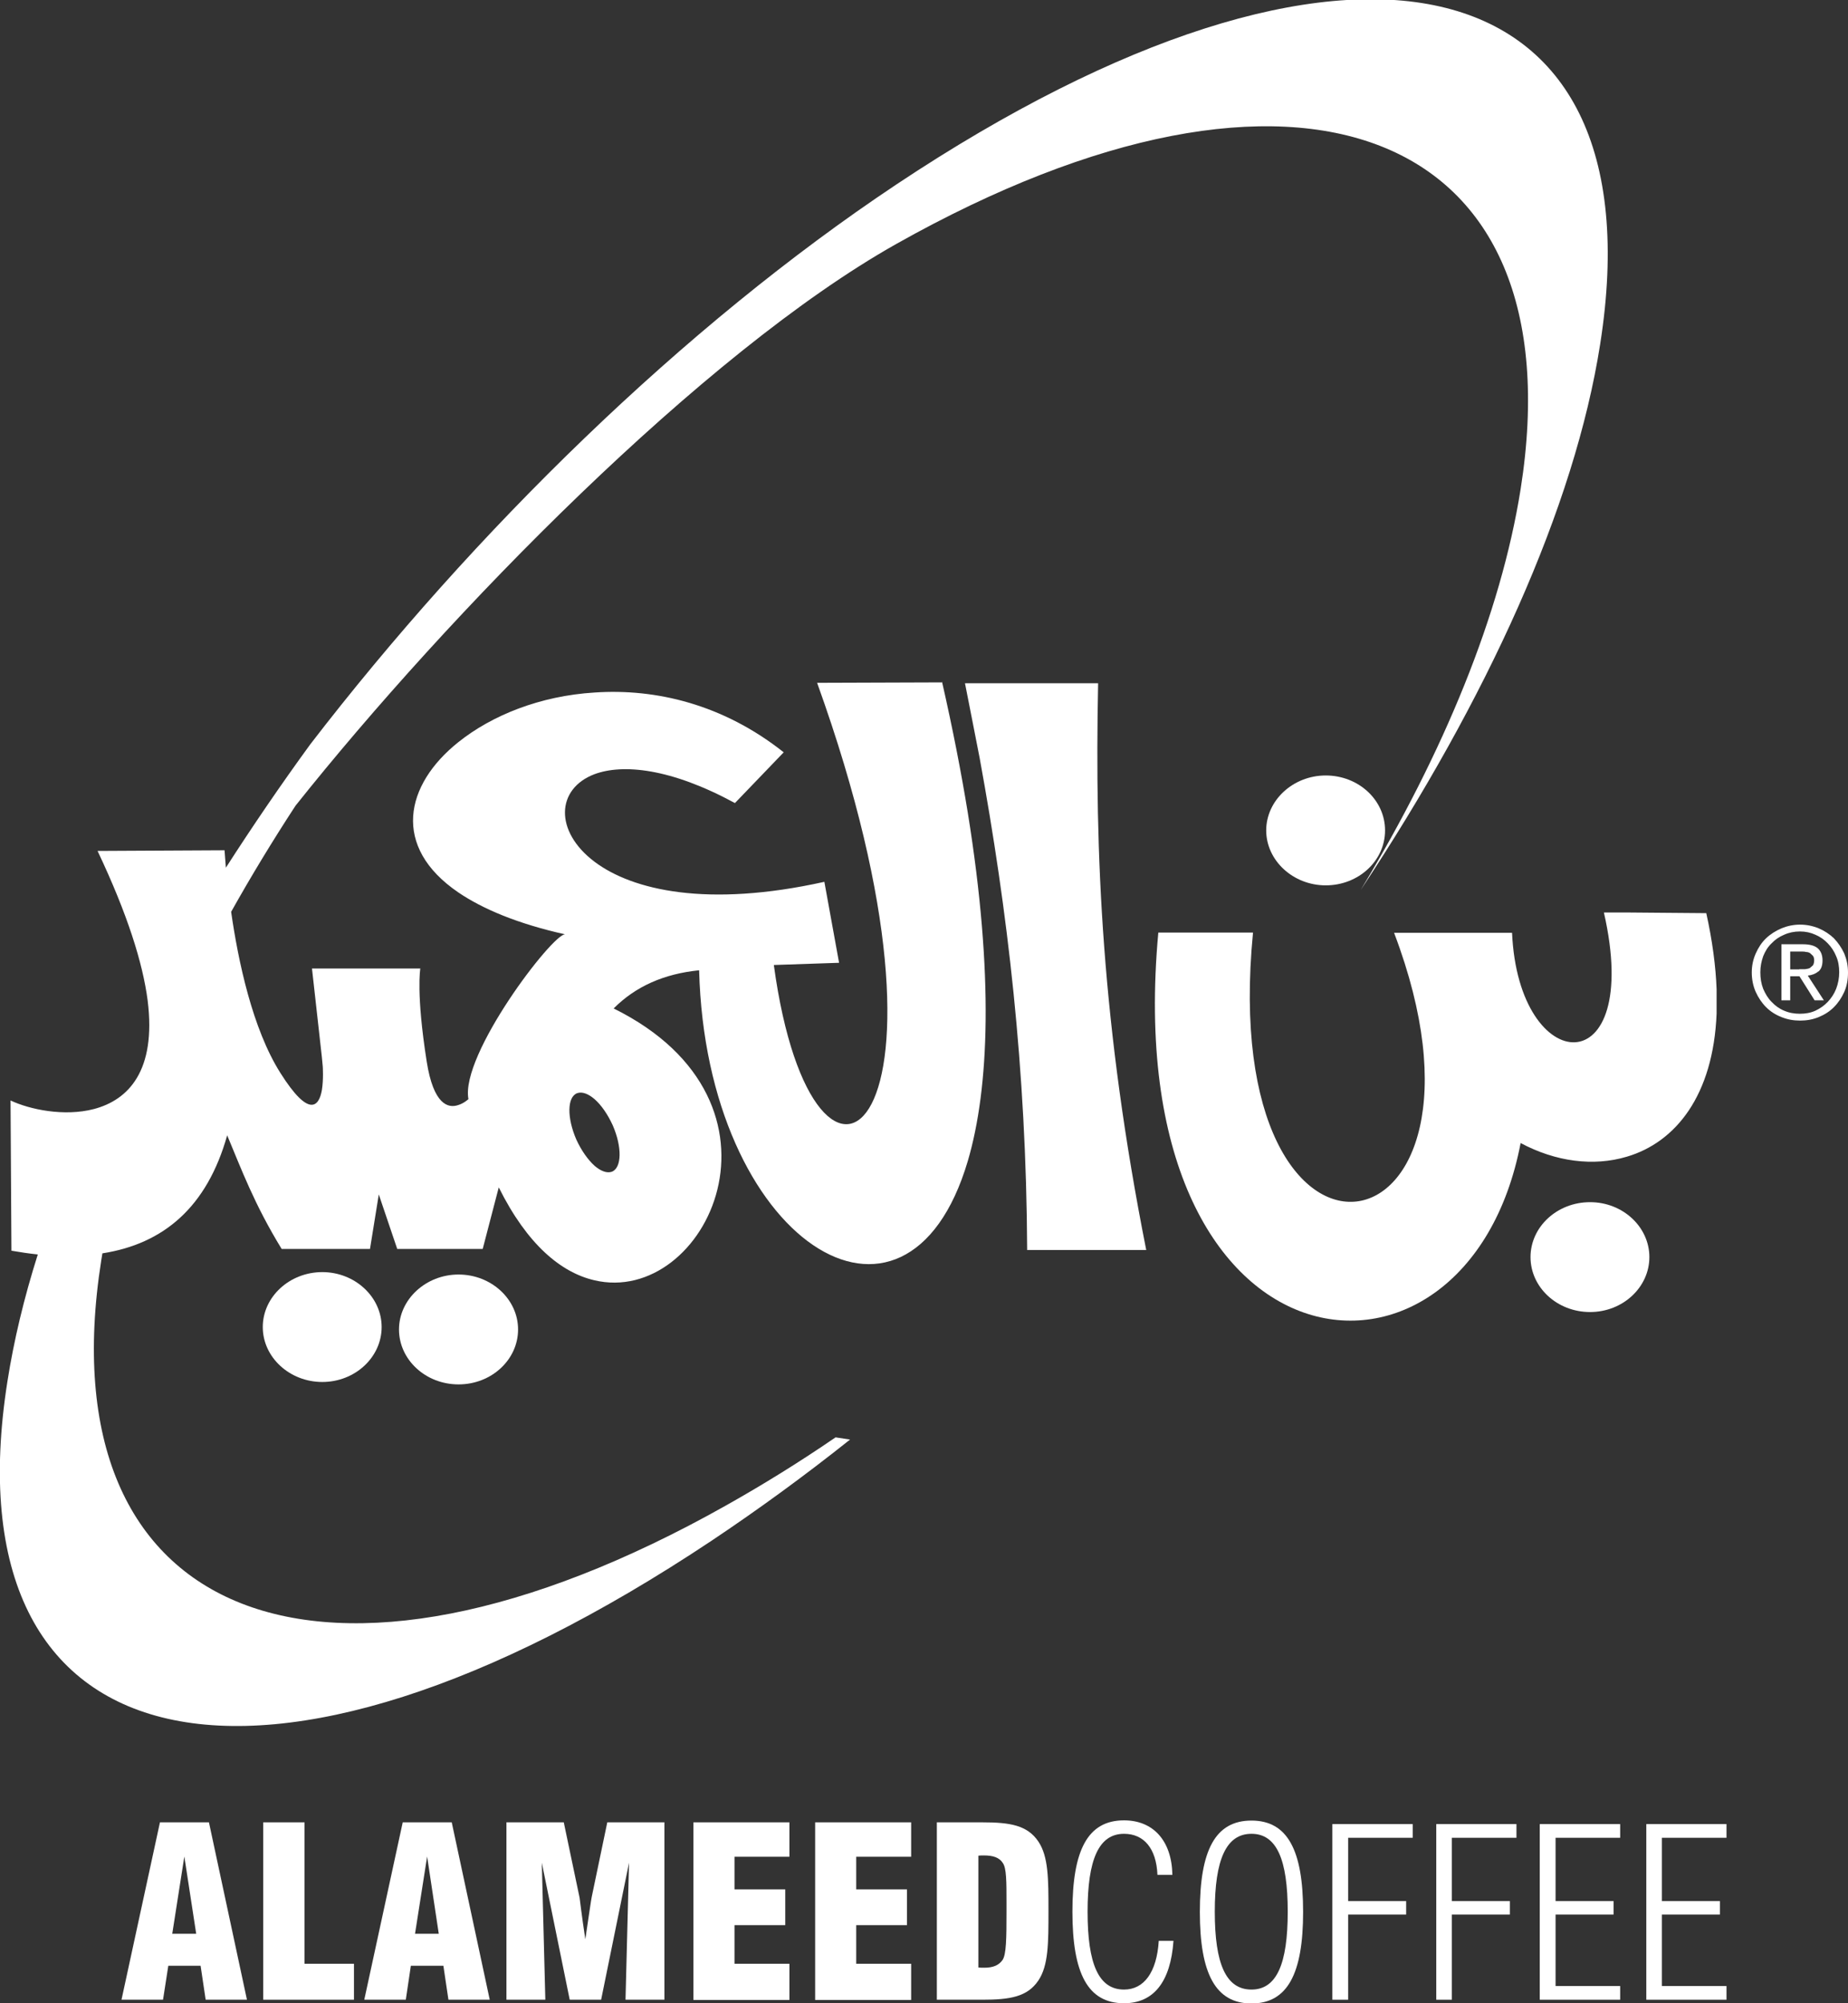
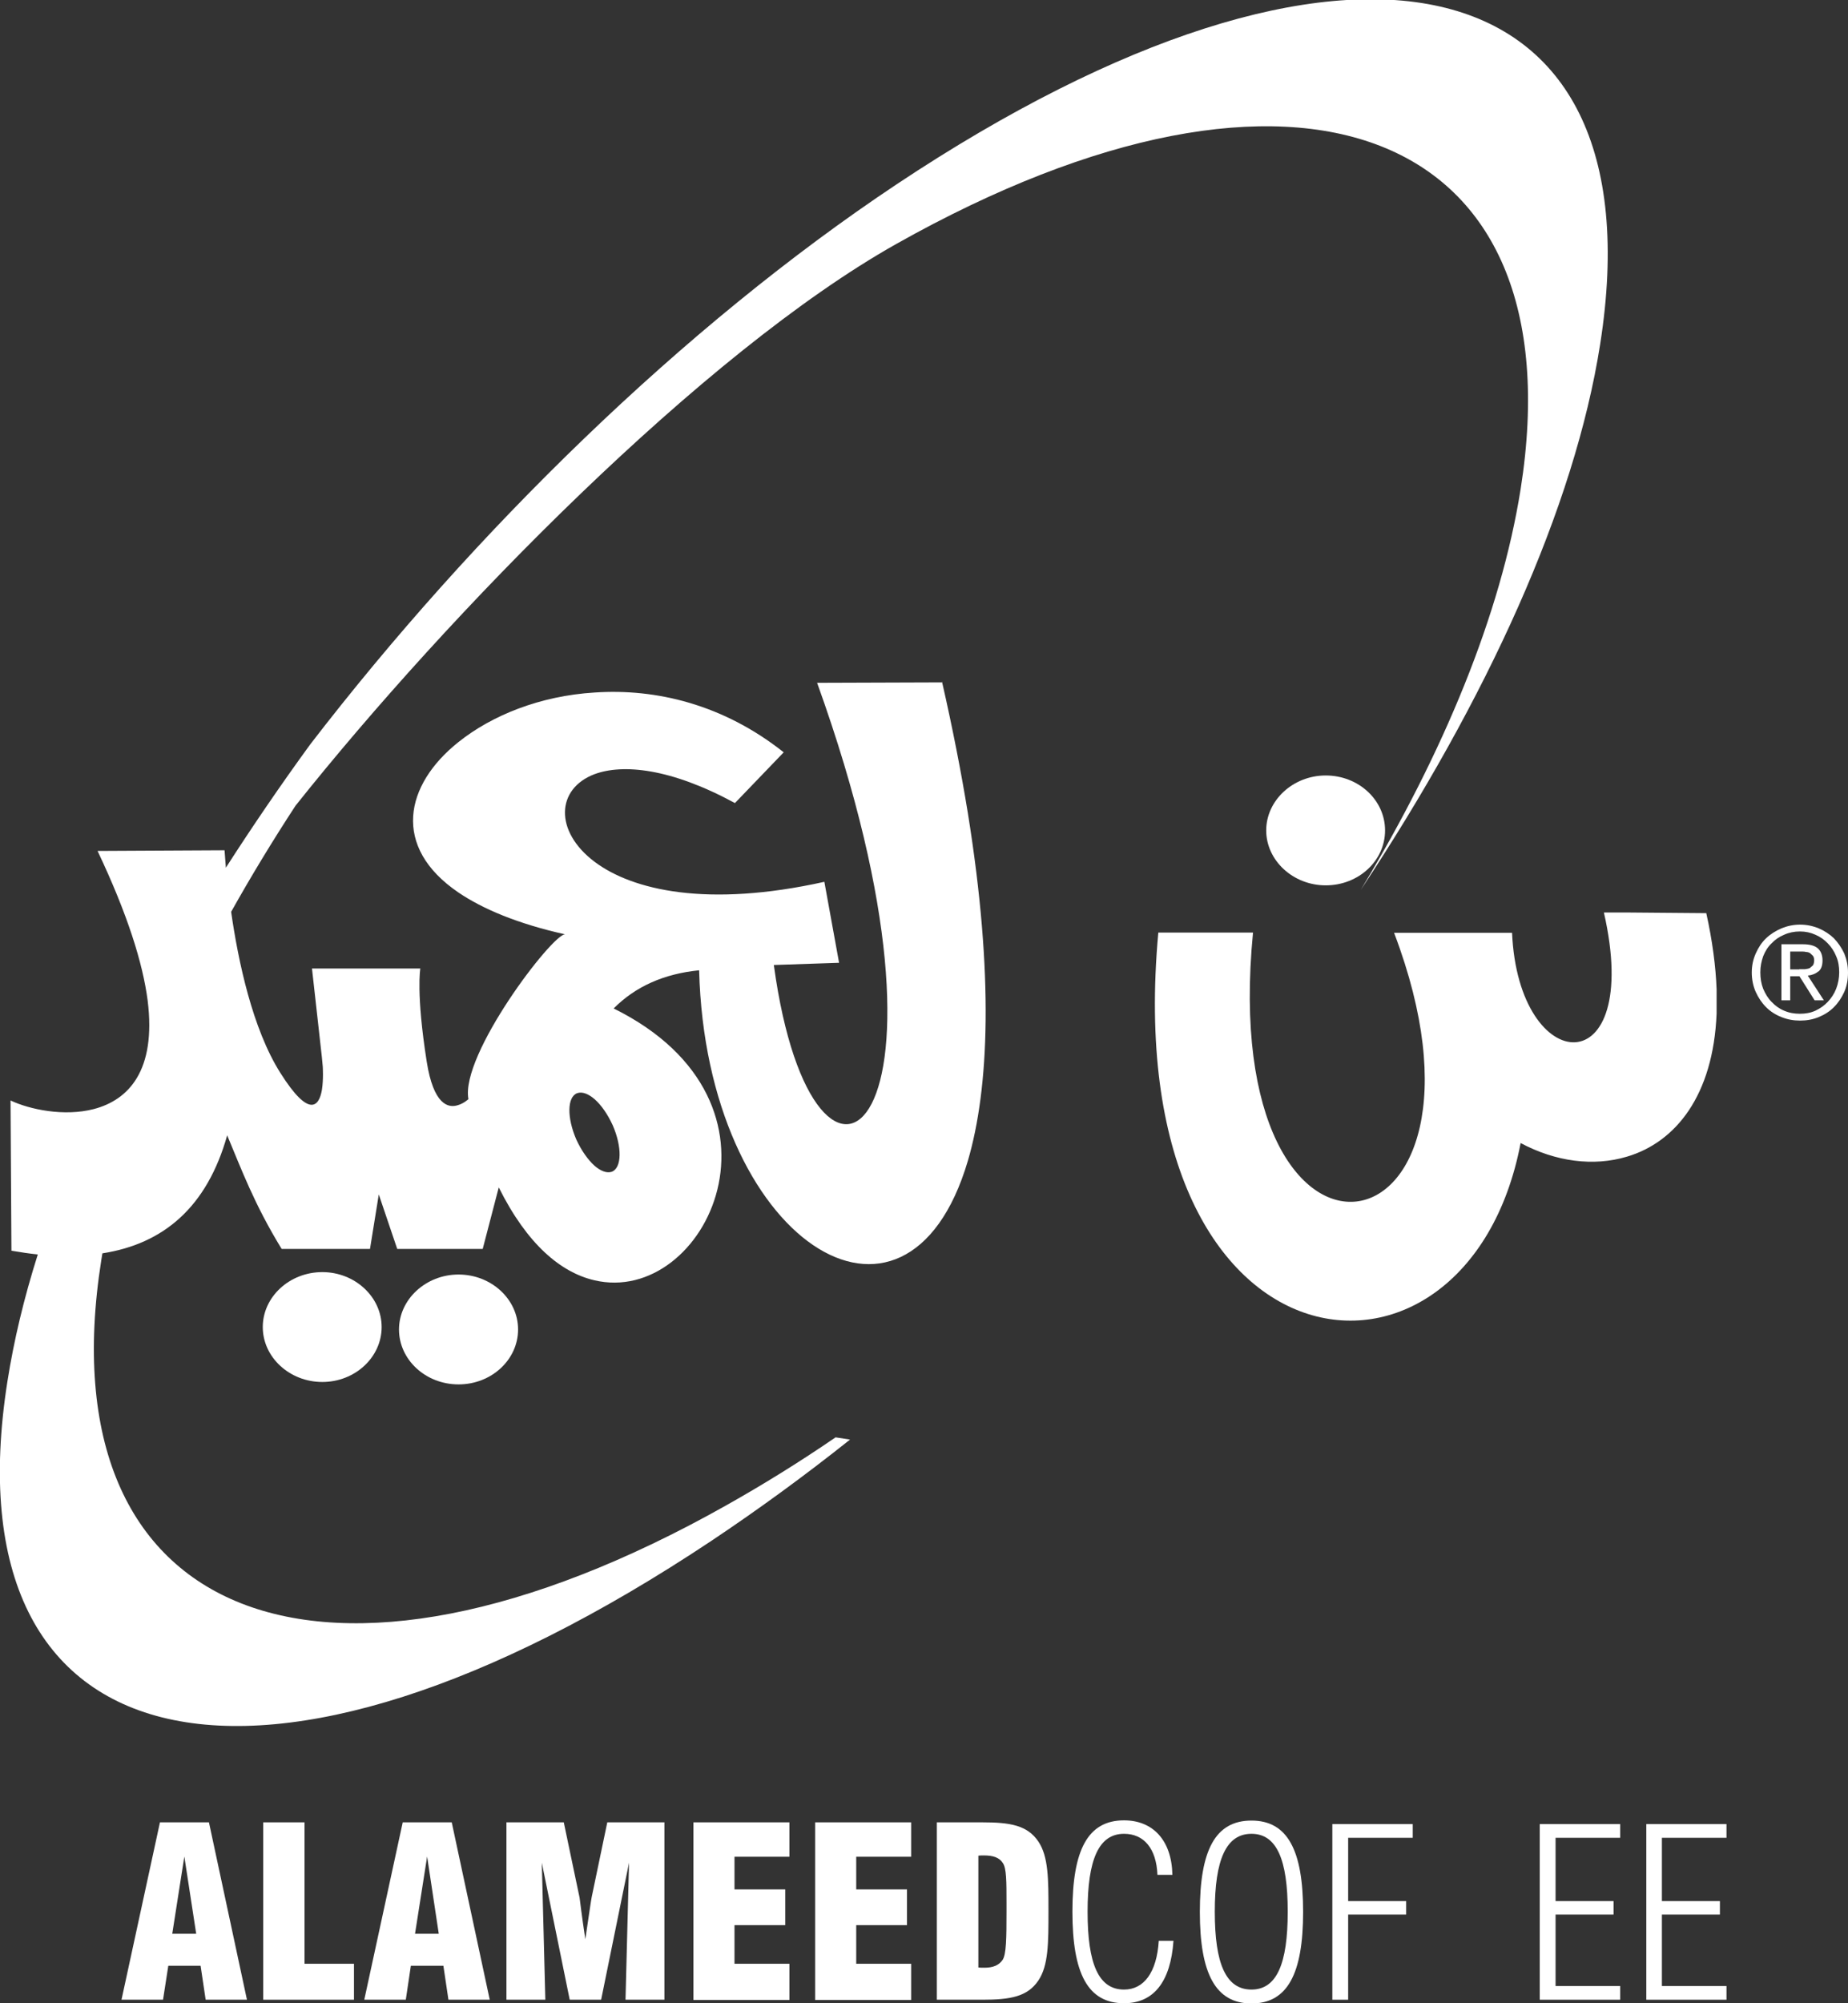
<svg xmlns="http://www.w3.org/2000/svg" width="108" height="117" viewBox="0 0 108 117" fill="none">
  <rect x="0" y="0" width="108" height="117" fill="#333333" stroke="none" />
  <g clip-path="url(#clip0_2031_46)">
    <path fill-rule="evenodd" clip-rule="evenodd" d="M107.782 55.691C107.628 55.356 107.422 55.059 107.178 54.802C106.921 54.557 106.626 54.364 106.292 54.222C105.946 54.08 105.586 54.003 105.201 54.003C104.816 54.003 104.456 54.08 104.109 54.222C103.776 54.364 103.467 54.557 103.211 54.802C102.954 55.047 102.761 55.343 102.607 55.691C102.453 56.039 102.376 56.4 102.376 56.799C102.376 57.199 102.453 57.585 102.607 57.933C102.761 58.268 102.954 58.564 103.211 58.822C103.467 59.08 103.776 59.273 104.109 59.402C104.456 59.544 104.816 59.608 105.201 59.608C105.586 59.608 105.946 59.544 106.292 59.402C106.639 59.26 106.934 59.067 107.178 58.822C107.435 58.564 107.628 58.268 107.782 57.933C107.936 57.585 108 57.211 108 56.799C108 56.387 107.923 56.039 107.782 55.691ZM107.307 57.753C107.191 58.049 107.024 58.294 106.819 58.513C106.613 58.732 106.369 58.899 106.1 59.028C105.817 59.157 105.509 59.209 105.188 59.209C104.867 59.209 104.559 59.157 104.263 59.028C103.981 58.912 103.737 58.732 103.532 58.513C103.326 58.307 103.172 58.049 103.044 57.753C102.928 57.456 102.877 57.134 102.877 56.786C102.877 56.438 102.941 56.142 103.044 55.846C103.159 55.562 103.313 55.304 103.532 55.098C103.737 54.879 103.981 54.712 104.263 54.596C104.546 54.467 104.854 54.402 105.188 54.402C105.522 54.402 105.817 54.467 106.1 54.596C106.369 54.712 106.613 54.879 106.819 55.098C107.024 55.304 107.191 55.562 107.307 55.846C107.435 56.129 107.486 56.451 107.486 56.786C107.486 57.121 107.422 57.456 107.307 57.753Z" fill="white" />
    <path fill-rule="evenodd" clip-rule="evenodd" d="M106.267 56.748C106.433 56.606 106.511 56.4 106.511 56.09C106.511 55.781 106.408 55.536 106.228 55.382C106.048 55.227 105.753 55.15 105.368 55.15H104.109V58.423H104.623V57.018H105.162L106.048 58.423H106.588L105.65 56.98C105.894 56.954 106.1 56.876 106.267 56.735V56.748ZM105.149 56.619H104.623V55.575H105.291C105.381 55.575 105.458 55.575 105.547 55.601C105.637 55.601 105.714 55.627 105.779 55.665L105.946 55.82C105.997 55.884 106.023 55.974 106.023 56.078C106.023 56.206 105.997 56.309 105.946 56.387L105.766 56.541C105.676 56.58 105.586 56.593 105.483 56.606C105.381 56.606 105.278 56.606 105.162 56.606L105.149 56.619Z" fill="white" />
    <path fill-rule="evenodd" clip-rule="evenodd" d="M55.072 39.855L47.753 39.88C57.281 66.321 47.561 73.511 45.224 56.361L49.037 56.232L48.177 51.503C41.333 53.024 36.955 51.993 34.746 50.331C32.383 48.552 32.499 46.066 34.746 45.215C36.389 44.609 39.176 44.854 42.951 46.903L45.801 43.939C42.258 41.13 38.316 40.203 34.746 40.447C31.574 40.641 28.75 41.775 26.785 43.347C23.665 45.834 22.869 49.454 26.785 52.122C28.21 53.088 30.252 53.951 33.025 54.57C32.281 54.544 26.888 61.618 27.376 64.195C27.376 64.195 27.119 64.44 26.772 64.543C26.194 64.737 25.334 64.53 24.936 61.992C24.307 57.997 24.564 56.567 24.564 56.567H18.233L18.811 61.747L18.862 62.288C18.862 62.288 18.914 63.036 18.811 63.667C18.644 64.621 18.066 65.329 16.384 62.662C14.754 60.085 13.919 56.129 13.508 53.256C14.664 51.194 15.922 49.119 17.27 47.058C26.169 35.886 41.063 20.617 52.376 14.251C75.874 1.031 92.206 7.448 88.868 28.567C87.712 35.86 84.374 43.965 79.52 51.98C86.903 40.847 92.027 29.611 93.516 20.101C97.086 -2.551 78.686 -6.726 52.389 10.772C39.921 19.07 27.684 31.067 18.131 43.475C16.384 45.872 14.741 48.282 13.2 50.678C13.149 50.047 13.123 49.66 13.123 49.66L5.701 49.699C7.46 53.41 8.346 56.258 8.629 58.435C9.142 62.546 7.499 64.247 5.483 64.775C3.749 65.226 1.733 64.801 0.616 64.273L0.668 73.048C1.194 73.138 1.708 73.215 2.209 73.267C1.4 75.818 0.809 78.292 0.437 80.663C-3.146 103.316 15.28 107.49 41.577 89.992C44.299 88.175 47.008 86.204 49.679 84.078L48.832 83.949C46.726 85.392 44.582 86.719 42.424 87.93C18.927 101.151 2.581 94.734 5.919 73.602C5.945 73.473 5.958 73.331 5.984 73.202C9.553 72.648 12.096 70.509 13.277 66.309C14.099 68.267 14.856 70.329 16.461 72.945H21.623L22.137 69.762L23.215 72.945H28.21L29.148 69.35C30.817 72.7 32.794 74.323 34.733 74.774C41.269 76.321 46.996 64.401 35.863 58.899C37.147 57.611 38.803 56.876 40.858 56.67C41.269 72.468 52.966 79.954 56.562 67.803C57.807 63.564 58.09 56.967 56.562 47.483C56.176 45.112 55.676 42.548 55.047 39.79L55.072 39.855ZM35.76 68.435C35.465 68.538 35.105 68.396 34.746 68.087C34.361 67.739 33.975 67.198 33.68 66.553C33.128 65.278 33.141 64.067 33.731 63.847C34.027 63.744 34.386 63.886 34.746 64.195C35.144 64.543 35.516 65.084 35.812 65.729C36.364 67.004 36.338 68.203 35.76 68.435Z" fill="white" />
    <path fill-rule="evenodd" clip-rule="evenodd" d="M95.07 53.294H93.734C96.046 63.422 88.74 62.984 88.367 54.48H81.472C88.829 73.859 71.033 76.952 73.228 54.467H67.694C65.267 80.843 85.722 83.176 88.868 66.76C90.922 67.855 93.131 68.138 95.07 67.558C97.92 66.721 100.129 63.989 100.321 59.196V57.778C100.27 56.438 100.077 54.956 99.718 53.333L95.07 53.294Z" fill="white" />
    <path fill-rule="evenodd" clip-rule="evenodd" d="M23.318 77.648C23.318 79.413 24.872 80.856 26.798 80.856C28.724 80.856 30.277 79.413 30.277 77.648C30.277 75.882 28.711 74.439 26.798 74.439C24.884 74.439 23.318 75.895 23.318 77.648Z" fill="white" />
    <path fill-rule="evenodd" clip-rule="evenodd" d="M77.478 45.292C75.565 45.292 73.999 46.748 73.999 48.501C73.999 50.253 75.565 51.709 77.478 51.709C79.392 51.709 80.945 50.279 80.945 48.501C80.945 46.723 79.392 45.292 77.478 45.292Z" fill="white" />
-     <path fill-rule="evenodd" clip-rule="evenodd" d="M64.176 39.906H56.395C56.677 41.349 56.972 42.818 57.255 44.287C58.886 53.191 59.977 62.391 60.029 73.009H66.988C64.394 59.943 63.971 49.931 64.176 39.906Z" fill="white" />
-     <path fill-rule="evenodd" clip-rule="evenodd" d="M92.925 70.213C90.999 70.213 89.446 71.656 89.446 73.421C89.446 75.187 90.999 76.63 92.925 76.63C94.852 76.63 96.392 75.174 96.392 73.421C96.392 71.669 94.852 70.213 92.925 70.213Z" fill="white" />
    <path fill-rule="evenodd" clip-rule="evenodd" d="M18.837 74.298C16.924 74.298 15.357 75.741 15.357 77.506C15.357 79.271 16.924 80.715 18.837 80.715C20.75 80.715 22.304 79.271 22.304 77.506C22.304 75.741 20.737 74.298 18.837 74.298Z" fill="white" />
    <path d="M9.348 106.434H12.211L14.432 116.794H12.019L11.723 114.81H9.836L9.528 116.794H7.101L9.348 106.434ZM11.466 112.941L10.773 108.431L10.067 112.941H11.454H11.466Z" fill="white" />
    <path d="M15.383 116.794V106.434H17.797V114.694H20.686V116.794H15.37H15.383Z" fill="white" />
    <path d="M23.536 106.434H26.4L28.621 116.794H26.207L25.912 114.81H24.011L23.716 116.794H21.289L23.536 106.434ZM25.642 112.941L24.962 108.431L24.255 112.941H25.642Z" fill="white" />
    <path d="M29.571 106.434H32.948L33.873 110.841C33.898 111.008 33.988 111.82 34.207 113.263C34.425 111.807 34.541 110.983 34.579 110.802L35.491 106.434H38.829V116.794H36.556L36.762 108.792L35.131 116.794H33.295L31.664 108.792L31.87 116.794H29.597V106.434H29.571Z" fill="white" />
    <path d="M40.524 106.434H46.135V108.444H42.925V110.351H45.891V112.439H42.925V114.694H46.135V116.807H40.524V106.447V106.434Z" fill="white" />
    <path d="M47.638 106.434H53.249V108.444H50.039V110.351H53.005V112.439H50.039V114.694H53.249V116.807H47.638V106.447V106.434Z" fill="white" />
    <path d="M54.751 106.434H57.409C59.027 106.434 60.041 106.601 60.683 107.555C61.274 108.431 61.274 109.746 61.274 111.614C61.274 113.482 61.274 114.797 60.683 115.673C60.041 116.626 59.027 116.794 57.409 116.794H54.751V106.434ZM57.178 114.913C57.306 114.925 57.409 114.925 57.525 114.925C58.038 114.925 58.372 114.784 58.59 114.474C58.809 114.152 58.822 113.225 58.822 111.64V111.176C58.822 109.887 58.822 109.101 58.603 108.805C58.398 108.483 58.025 108.367 57.499 108.367C57.396 108.367 57.294 108.367 57.178 108.38V114.925V114.913Z" fill="white" />
    <path d="M65.691 117C63.572 117 62.674 115.261 62.674 111.653C62.674 108.045 63.572 106.318 65.691 106.318C67.373 106.318 68.478 107.478 68.516 109.501H67.643C67.579 107.954 66.847 107.104 65.691 107.104C64.215 107.104 63.56 108.599 63.56 111.653C63.56 114.706 64.202 116.201 65.691 116.201C66.847 116.201 67.604 115.209 67.72 113.353H68.58C68.413 115.763 67.412 117 65.691 117Z" fill="white" />
    <path d="M73.138 106.331C75.244 106.331 76.156 108.058 76.156 111.666C76.156 115.273 75.244 117.013 73.138 117.013C71.033 117.013 70.121 115.261 70.121 111.666C70.121 108.07 71.02 106.331 73.138 106.331ZM73.138 116.201C74.615 116.201 75.257 114.694 75.257 111.653C75.257 108.612 74.615 107.104 73.138 107.104C71.662 107.104 70.994 108.599 70.994 111.653C70.994 114.706 71.649 116.201 73.138 116.201Z" fill="white" />
    <path d="M77.877 106.537H82.563V107.336H78.788V111.034H82.178V111.82H78.788V116.794H77.864V106.537H77.877Z" fill="white" />
-     <path d="M83.937 106.537H88.624V107.336H84.849V111.034H88.239V111.82H84.849V116.794H83.937V106.537Z" fill="white" />
    <path d="M89.985 106.537H94.685V107.336H90.91V111.034H94.299V111.82H90.91V115.995H94.685V116.794H89.985V106.537Z" fill="white" />
    <path d="M96.213 106.537H100.899V107.336H97.124V111.034H100.514V111.82H97.124V115.995H100.899V116.794H96.213V106.537Z" fill="white" />
  </g>
  <defs>
    <clipPath id="clip0_2031_46">
      <rect width="108" height="117" fill="white" />
    </clipPath>
  </defs>
</svg>